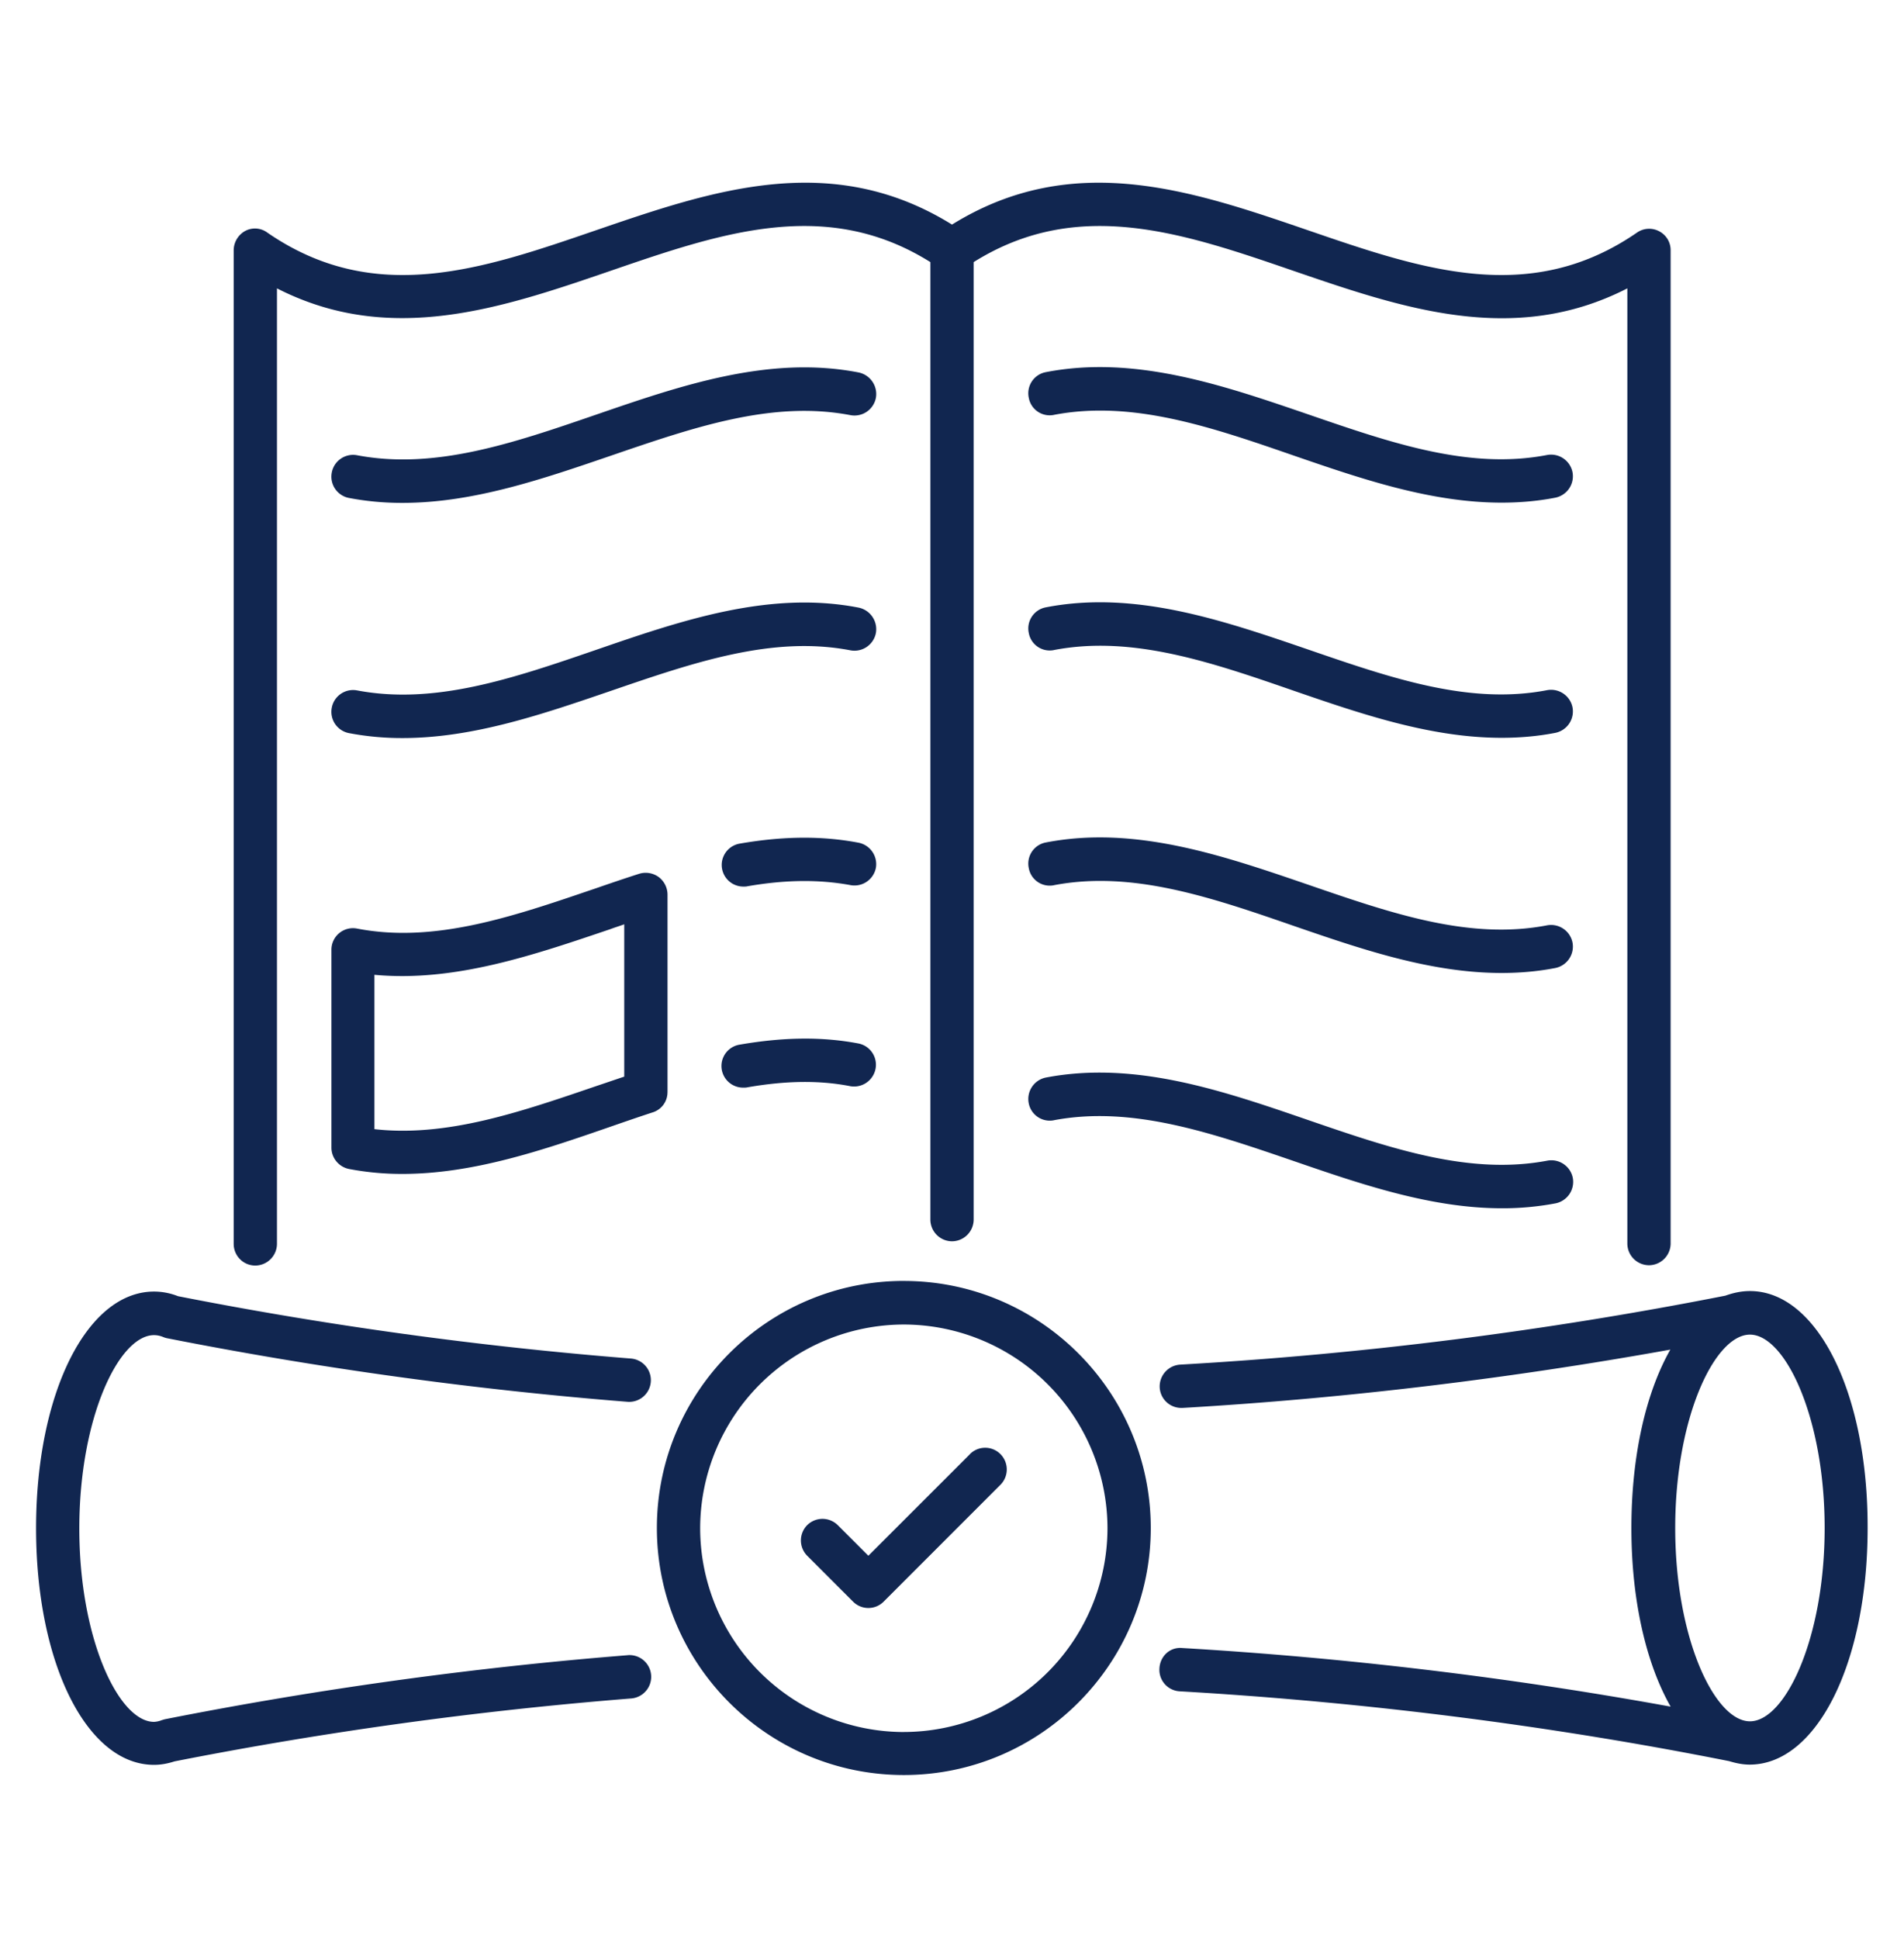
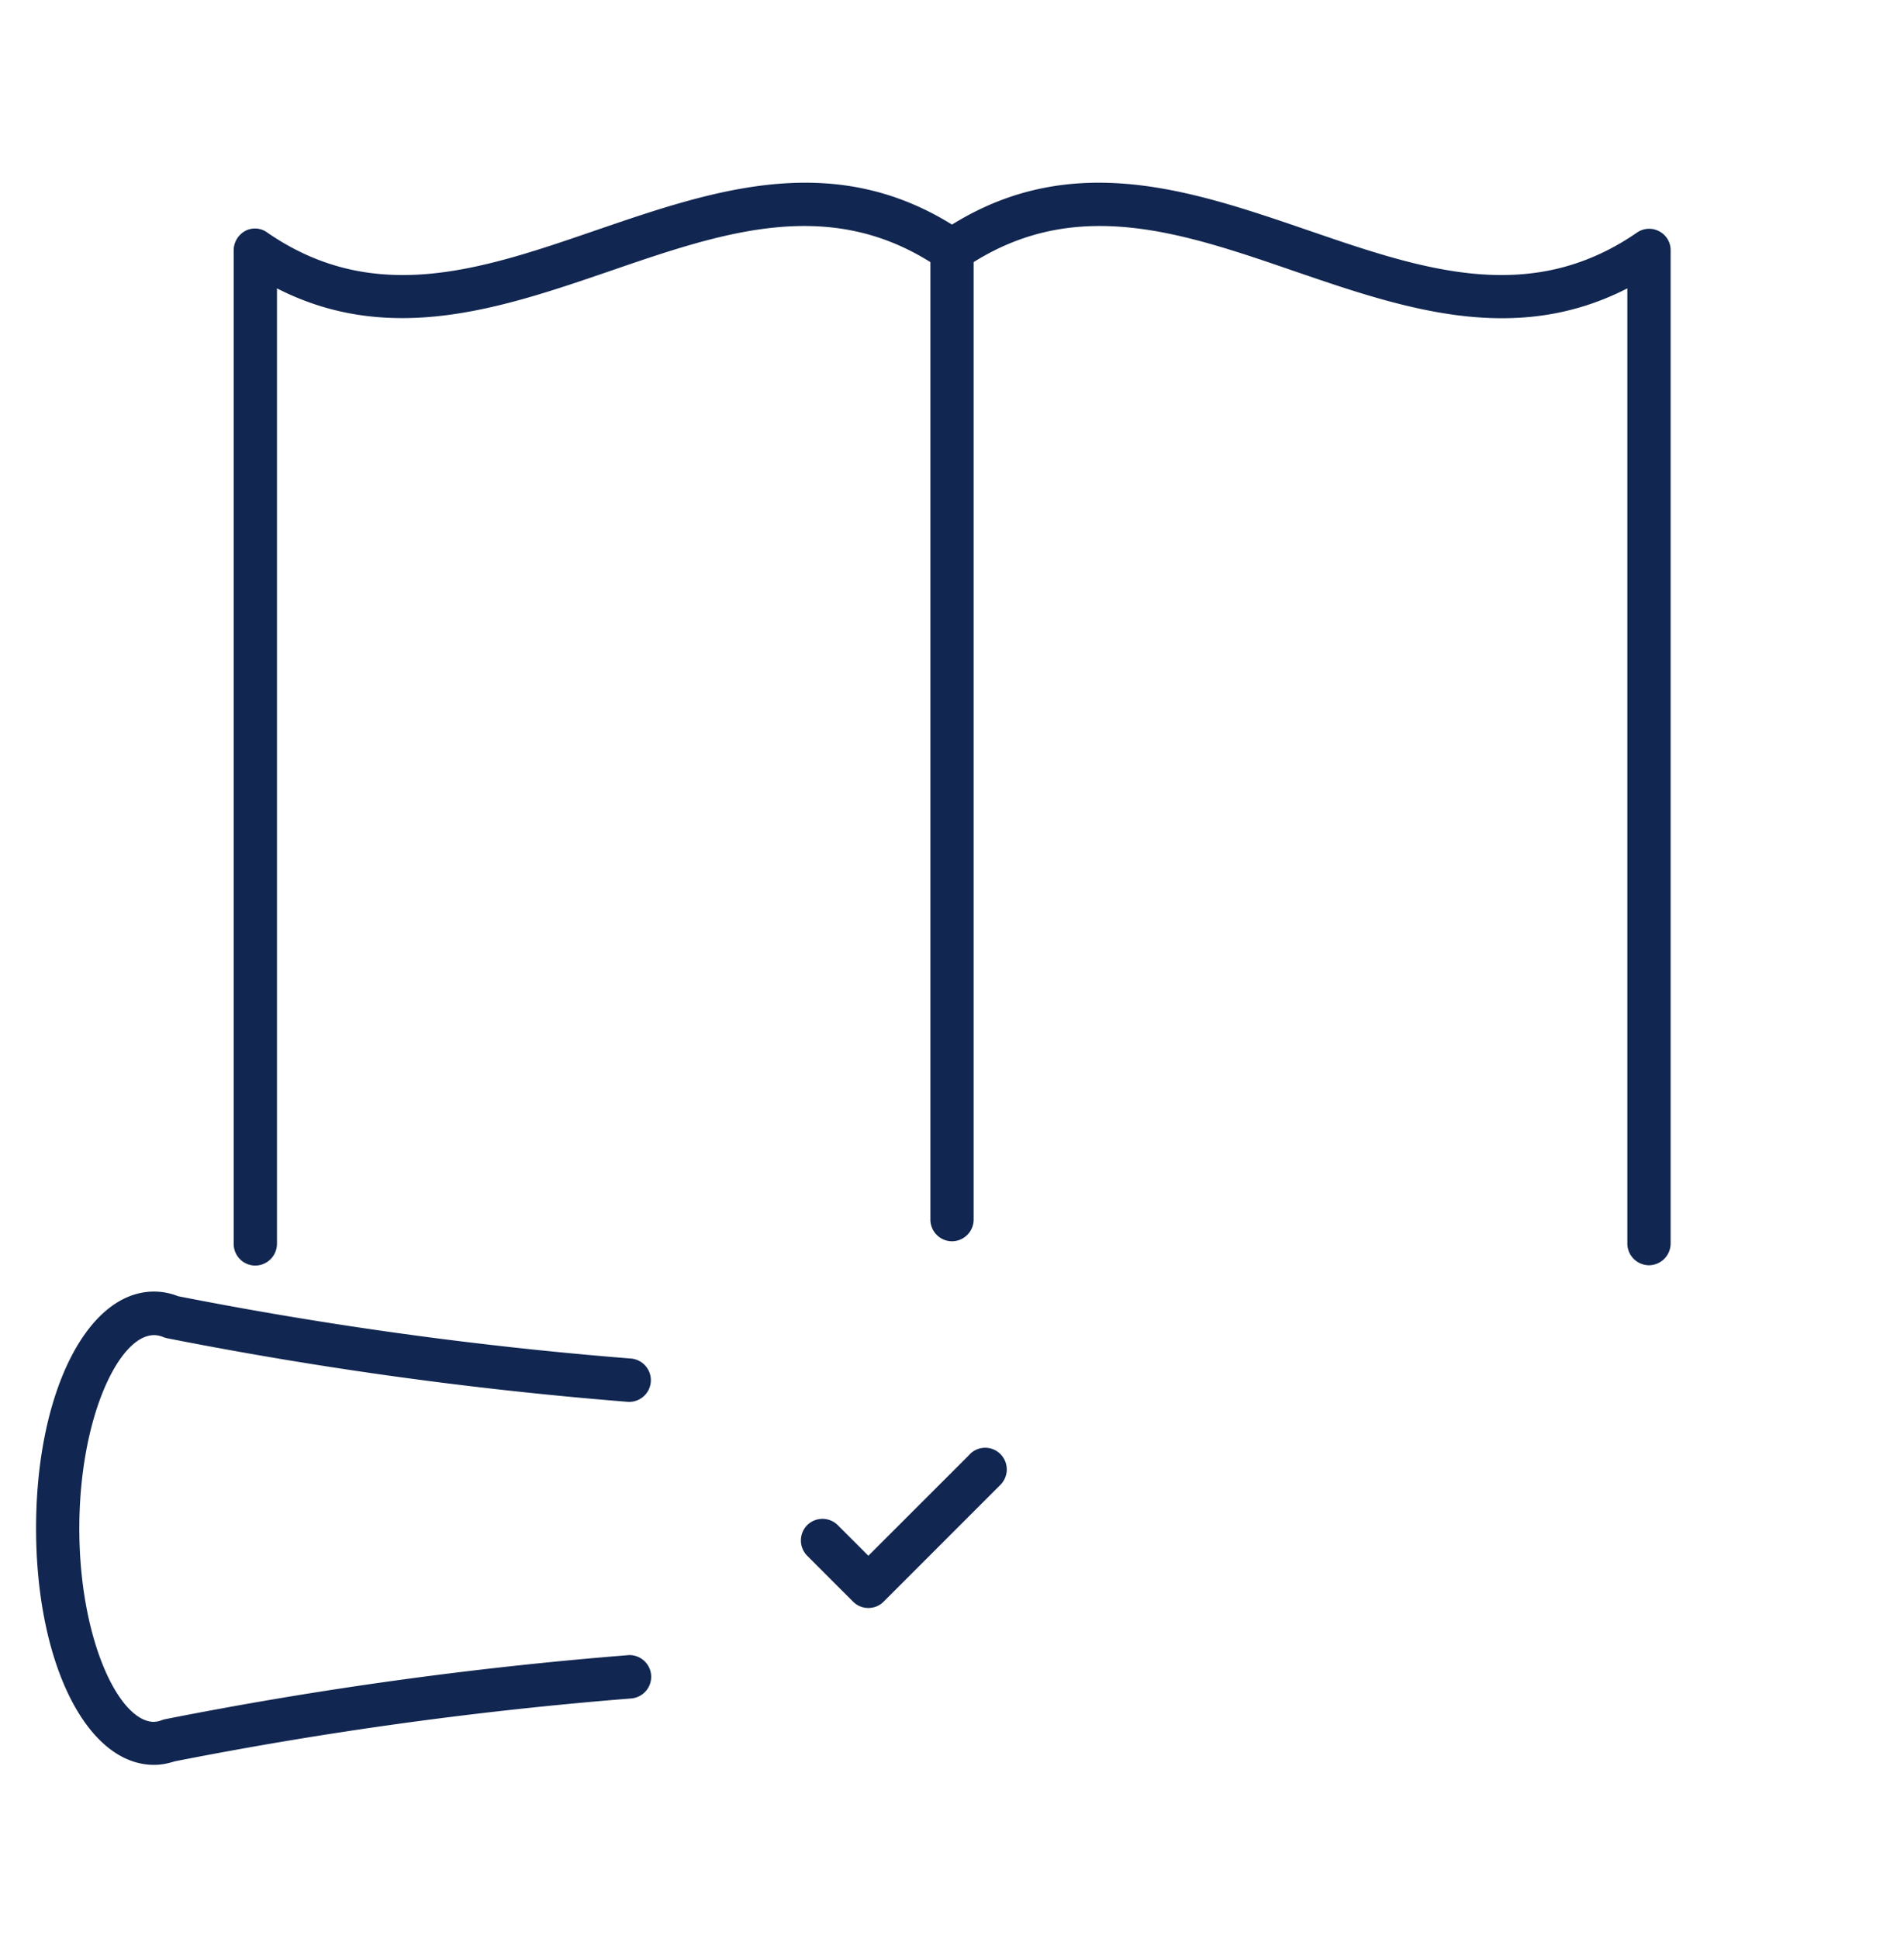
<svg xmlns="http://www.w3.org/2000/svg" width="56" height="57" fill="none">
-   <path d="M30.995 12.198c2.299-.441 4.607.348 7.059 1.197 1.994.687 4.03 1.383 6.11 1.383.525 0 1.051-.043 1.577-.145a.643.643 0 00.51-.746.643.643 0 00-.747-.51c-2.291.442-4.59-.356-7.034-1.196-2.503-.857-5.091-1.748-7.713-1.239a.631.631 0 00-.5.747c.059.348.39.577.738.51zm-5.744-1.248c-2.63-.509-5.218.382-7.712 1.239-2.444.84-4.743 1.63-7.034 1.196a.637.637 0 00-.747.51.637.637 0 00.51.746 8.269 8.269 0 001.577.144c2.08 0 4.124-.704 6.11-1.383 2.452-.84 4.76-1.637 7.059-1.196a.642.642 0 00.746-.5.648.648 0 00-.509-.756zm5.744 8.162c2.299-.441 4.607.348 7.059 1.197 1.994.687 4.03 1.383 6.11 1.383.525 0 1.051-.043 1.577-.145a.643.643 0 00.51-.746.643.643 0 00-.747-.51c-2.291.442-4.59-.356-7.034-1.196-2.503-.857-5.091-1.748-7.713-1.238a.631.631 0 00-.5.746c.059.348.39.577.738.51zm0 6.914c2.299-.44 4.607.348 7.059 1.197 1.994.687 4.03 1.383 6.11 1.383.525 0 1.051-.043 1.577-.145a.643.643 0 00.51-.746.643.643 0 00-.747-.51c-2.291.442-4.59-.356-7.034-1.196-2.503-.857-5.091-1.748-7.713-1.239a.631.631 0 00-.5.747c.059.348.39.577.738.51zm-.001 6.91c2.29-.432 4.599.357 7.05 1.197 1.995.687 4.048 1.391 6.127 1.391a8.34 8.34 0 001.578-.144.644.644 0 00.51-.747.643.643 0 00-.748-.509c-2.29.433-4.598-.356-7.042-1.196-2.495-.857-5.074-1.748-7.704-1.248a.643.643 0 00-.51.747.63.63 0 00.739.51zm-5.743-15.072c-2.63-.509-5.218.382-7.712 1.24-2.444.84-4.743 1.628-7.034 1.195a.637.637 0 00-.747.51.637.637 0 00.51.746 8.277 8.277 0 001.577.144c2.08 0 4.124-.704 6.11-1.383 2.452-.84 4.76-1.637 7.059-1.196a.642.642 0 00.746-.5.648.648 0 00-.509-.756zm-5.618 14.248V26.3a.65.65 0 00-.263-.517.653.653 0 00-.569-.094c-.424.136-.848.28-1.264.424-2.443.832-4.743 1.63-7.034 1.188a.633.633 0 00-.755.628v5.812c0 .306.22.569.518.628a8.252 8.252 0 001.57.145c2.078 0 4.123-.696 6.108-1.384.416-.144.832-.288 1.248-.424a.618.618 0 00.44-.594zm-1.273-.458c-.28.093-.551.187-.831.28-2.257.772-4.396 1.502-6.517 1.264V28.66c2.36.22 4.675-.577 6.932-1.34.136-.052.28-.094.416-.145v4.48zm6.89-6.878c-1.069-.204-2.214-.195-3.487.026a.636.636 0 00.11 1.264c.034 0 .077 0 .11-.009 1.12-.195 2.114-.203 3.03-.034a.642.642 0 00.747-.5.643.643 0 00-.51-.747zm-3.487 5.936a.636.636 0 00.11 1.265c.034 0 .077 0 .11-.009 1.12-.195 2.114-.212 3.021-.034a.643.643 0 00.747-.509.637.637 0 00-.509-.747c-1.069-.203-2.206-.186-3.479.034zm29.706 7.246c-.246 0-.484.05-.721.135a117.526 117.526 0 01-16.037 2.028.642.642 0 00-.602.67c.017.34.297.603.636.603h.034c4.82-.28 9.63-.866 14.348-1.714-.713 1.256-1.145 3.105-1.145 5.244 0 2.146.44 3.996 1.154 5.252a119.578 119.578 0 00-14.365-1.723c-.365-.034-.654.246-.67.603a.631.631 0 00.602.67c5.43.314 10.869 1.001 16.155 2.053.195.06.399.102.602.102 1.977 0 3.47-2.995 3.47-6.957.01-3.971-1.484-6.966-3.461-6.966zm0 12.65c-1.035 0-2.198-2.435-2.198-5.684 0-3.25 1.163-5.685 2.198-5.685s2.197 2.435 2.197 5.685c0 3.25-1.162 5.684-2.197 5.684zM26.583 37.66c-4.005 0-7.263 3.259-7.263 7.264 0 4.005 3.258 7.263 7.263 7.263s7.263-3.258 7.263-7.263-3.258-7.263-7.263-7.263zm0 13.263a6 6 0 01-5.99-5.99 6 6 0 015.99-5.991 6 6 0 015.99 5.99 6 6 0 01-5.99 5.99z" fill="#112650" />
  <path d="M7.51 37.208a.641.641 0 00.636-.637V8.478c3.334 1.706 6.626.577 9.817-.517 3.258-1.12 6.338-2.173 9.401-.255v28.153a.64.64 0 00.636.636.641.641 0 00.637-.636V7.706c3.063-1.918 6.143-.865 9.4.255 3.191 1.094 6.483 2.231 9.826.517v28.085a.64.64 0 00.637.636.641.641 0 00.636-.636V7.358a.624.624 0 00-.34-.56.625.625 0 00-.653.043c-3.156 2.172-6.33 1.077-9.69-.077C35.06 5.602 31.556 4.397 28 6.603c-3.555-2.206-7.06-1.001-10.453.161-3.36 1.154-6.525 2.249-9.681.077a.61.61 0 00-.654-.051.654.654 0 00-.339.568v29.213c0 .348.28.637.636.637zm21.017 5.547L25.54 45.74l-.9-.9a.64.64 0 00-.899 0 .64.64 0 000 .9l1.35 1.35a.63.63 0 00.449.186.63.63 0 00.45-.187l3.436-3.436a.64.64 0 000-.9.633.633 0 00-.9 0zm-10.064 5.909a119.05 119.05 0 00-13.618 1.884l-.085.025a.704.704 0 01-.23.051c-1.034 0-2.197-2.435-2.197-5.685 0-3.25 1.163-5.685 2.198-5.685.085 0 .178.017.28.06a.624.624 0 00.119.034 118.8 118.8 0 0013.524 1.866.637.637 0 10.102-1.272 117.105 117.105 0 01-13.32-1.833 1.92 1.92 0 00-.705-.136c-1.977 0-3.47 2.995-3.47 6.958 0 3.97 1.493 6.957 3.47 6.957.195 0 .39-.034.602-.102a117.94 117.94 0 0113.432-1.85.637.637 0 10-.102-1.273z" fill="#112650" />
</svg>